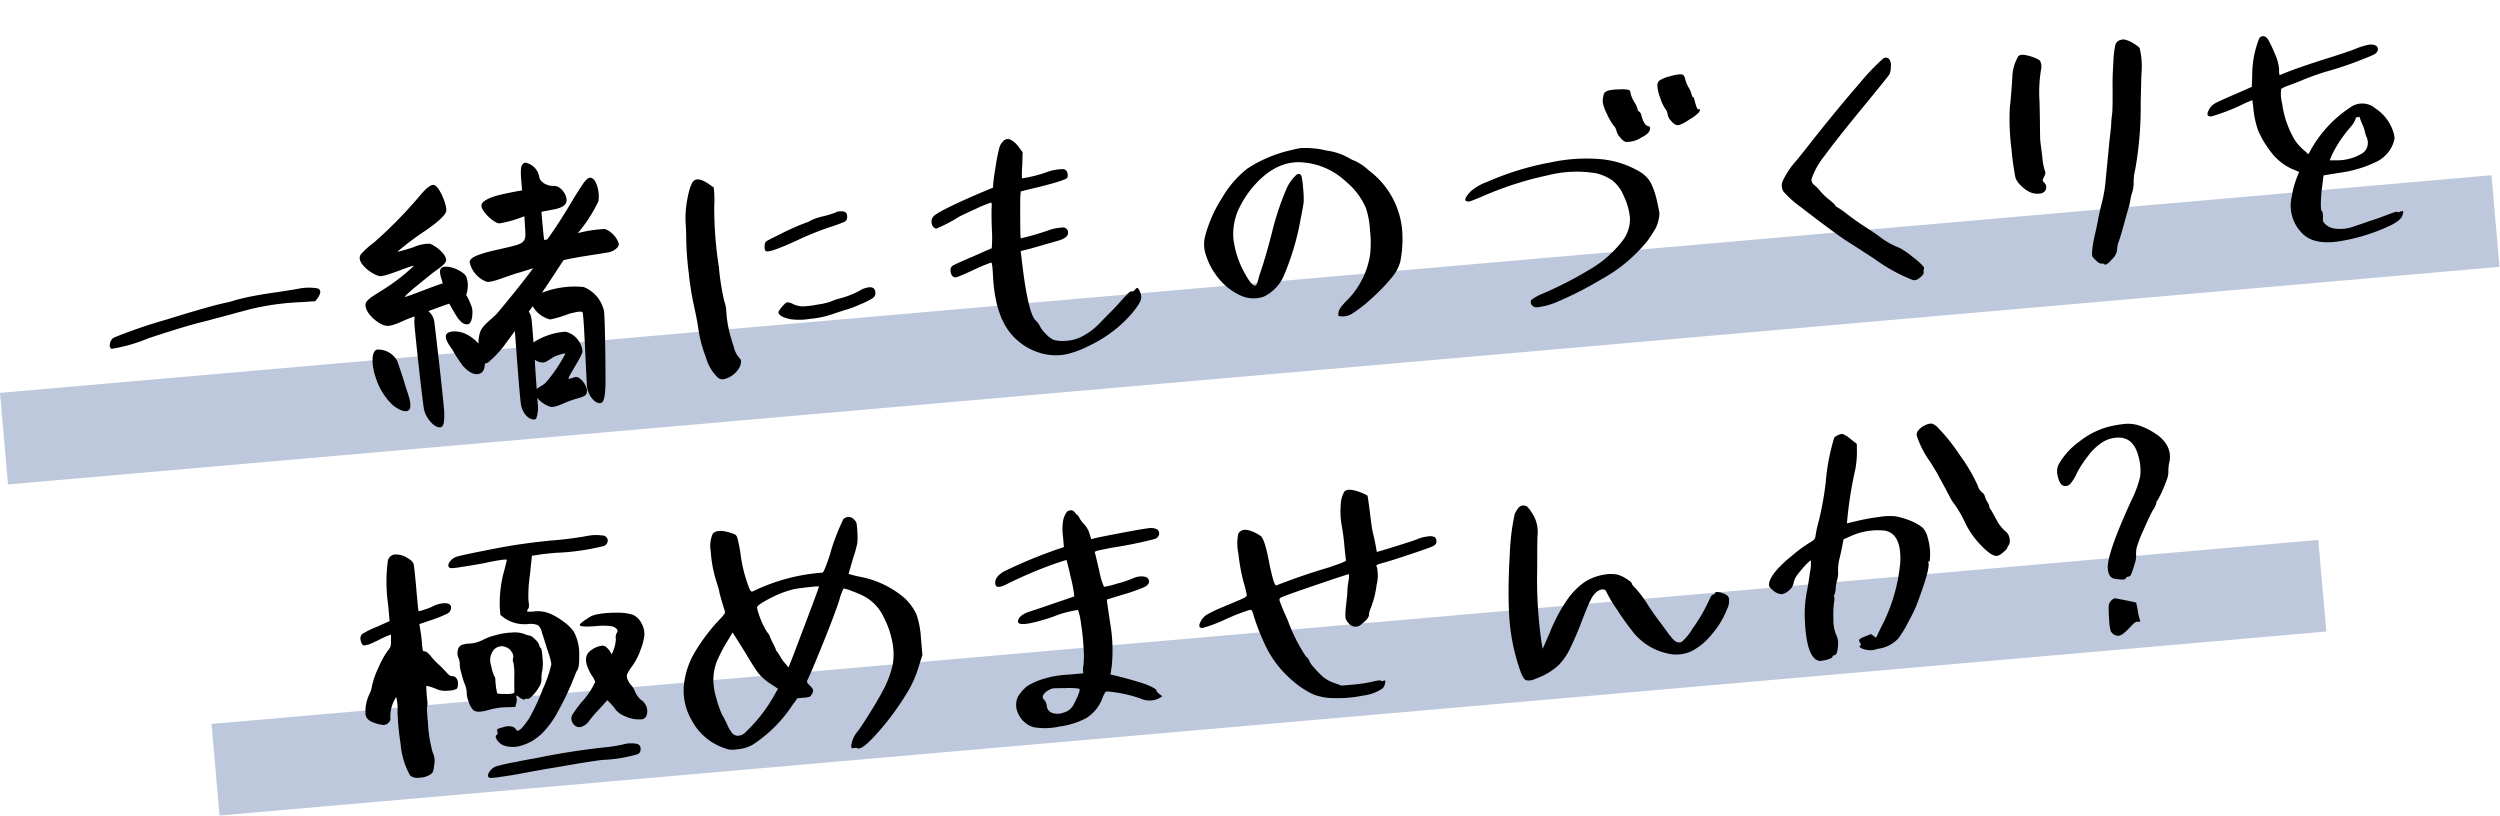
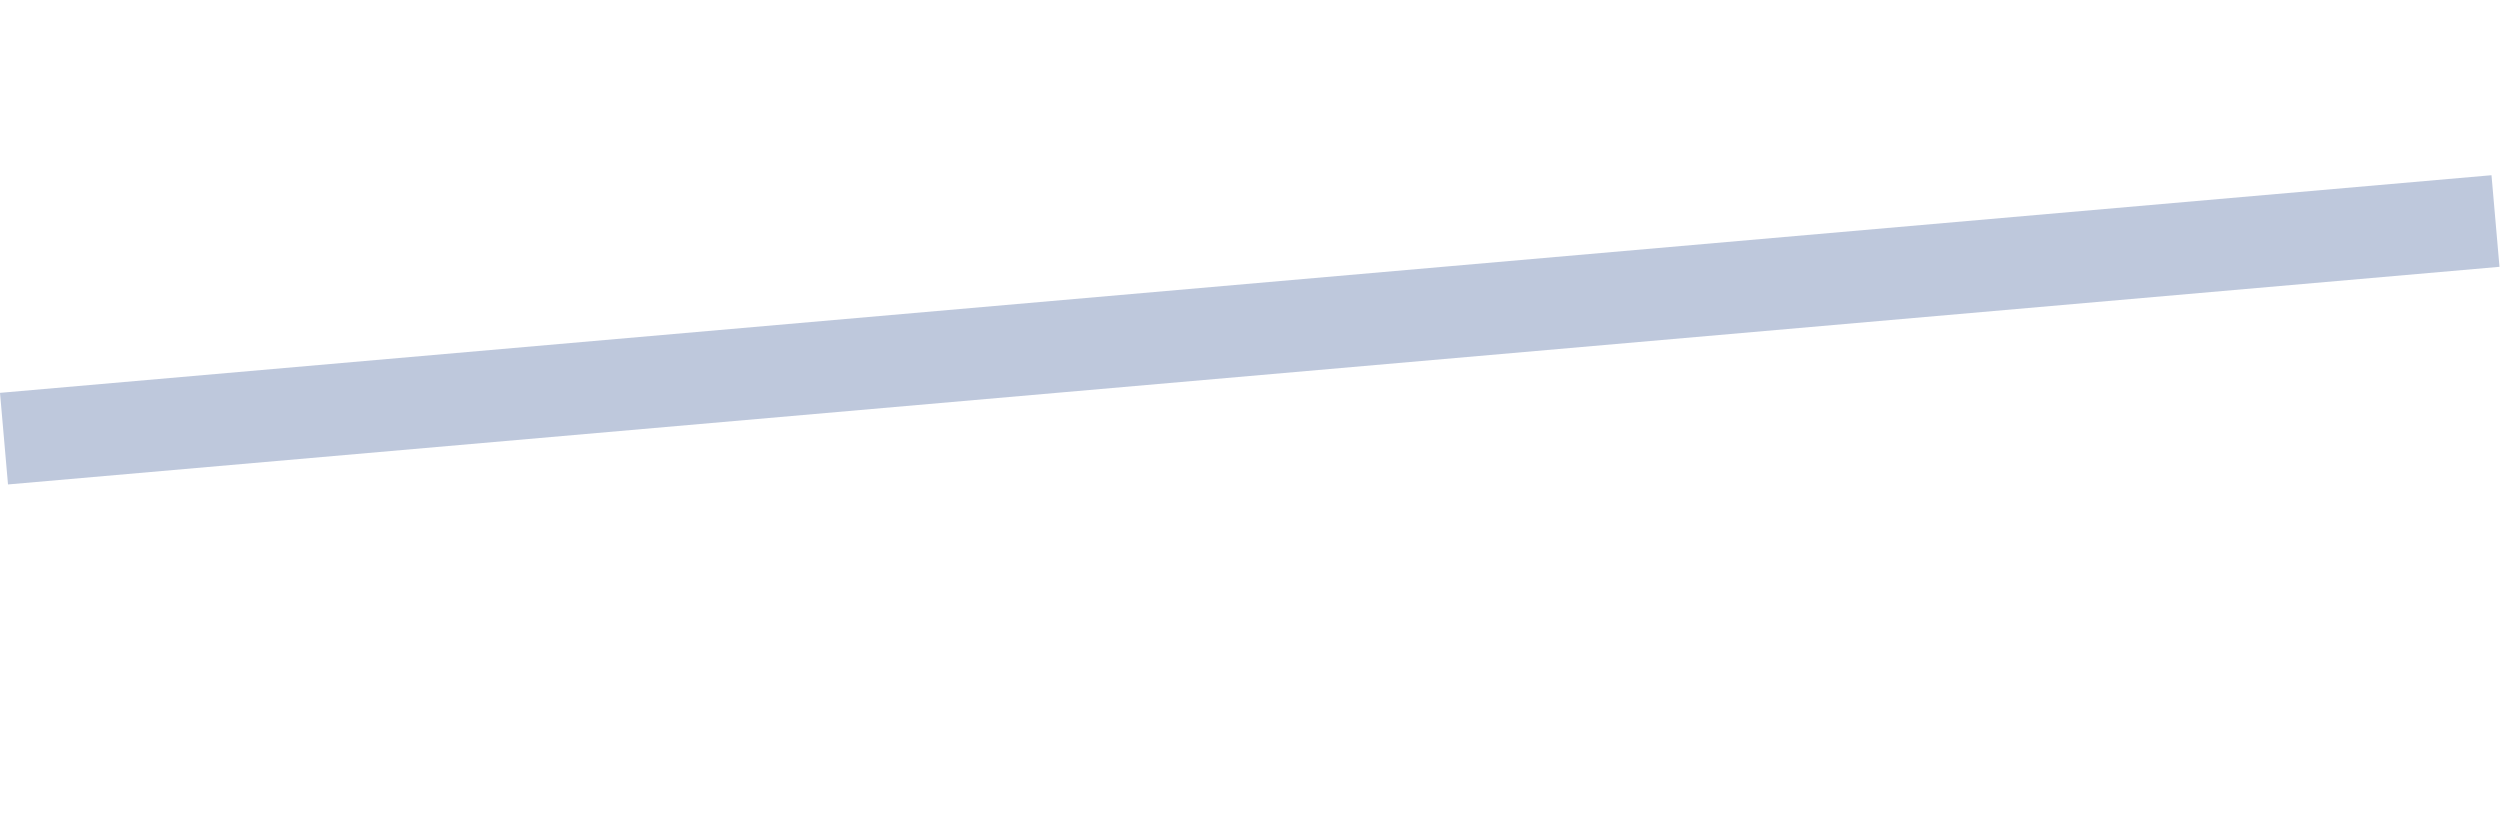
<svg xmlns="http://www.w3.org/2000/svg" width="271.837" height="88.678" viewBox="0 0 271.837 88.678">
  <g id="rec_text" transform="translate(-242.082 -3811.156)">
    <rect id="長方形_54283" data-name="長方形 54283" width="272" height="10" transform="matrix(0.996, -0.087, 0.087, 0.996, 242.082, 3853.872)" fill="#bec8dc" />
-     <rect id="長方形_54284" data-name="長方形 54284" width="230" height="10" transform="matrix(0.996, -0.087, 0.087, 0.996, 265.082, 3889.872)" fill="#bec8dc" />
-     <path id="パス_167906" data-name="パス 167906" d="M-103.248-14.72q-.288.032-1.3.1t-1.824.112q-.816.048-1.072.08a27.363,27.363,0,0,0-2.72.352,7.859,7.859,0,0,1-1.12.192q-1.76.224-6.544,1.264a55.221,55.221,0,0,0-5.744,1.424.875.875,0,0,0-.512.576q-.16.448.1.64a17.74,17.74,0,0,0,4.1-.8q3.68-.864,5.184-1.12.128-.032.576-.1t1.152-.192q.7-.128,1.28-.224,2.3-.416,3.264-.576a29.058,29.058,0,0,1,5.5-.256l1.472.032.32-.352q.608-.768.032-1.024A5.834,5.834,0,0,0-103.248-14.72Zm15.68,6.336c-.288.416.288,1.344.48,1.664A16.127,16.127,0,0,0-86.064-4.8c.32.416,1.024,1.248,1.824.96.352-.128.512-.544.576-1.024a.788.788,0,0,0,.512-.192,11.781,11.781,0,0,0,2.08-1.952c.288-.32.608-.7.96-1.088-.032,2.5-.1,7.3-.032,8.064.1,1.024.768,1.7,1.28,1.7a.235.235,0,0,0,.256-.128A3.556,3.556,0,0,0-78.32,0V-.64A3.083,3.083,0,0,0-76.976.448c.48.16,1.5-.288,2.24-.48,1.024-.256,1.5-.256,1.728-.512.448-.512-.256-1.824-.832-1.984-.224-.064-.8.192-.9.1-.128-.128,1.664-2.272,1.76-2.816a2.411,2.411,0,0,0-1.664-2.3,7.332,7.332,0,0,0-3.456.8l-.1.064c0-1.248.032-2.272,0-2.592a1.769,1.769,0,0,0-.224-.8c.16-.192.32-.352.48-.544a3.026,3.026,0,0,0,1.76,1.6,12.249,12.249,0,0,0,2.144-.448c.864-.128,1.312-.192,1.44,0s-.224,7.04-.224,8.128c0,.768.672,1.952,1.344,1.856.416-.064.576-1.088.672-1.92.128-1.216.576-7.1.544-8a3.651,3.651,0,0,0-1.984-2.816,9.7,9.7,0,0,0-4.192.128c-.128.032-.288.064-.384.1,1.088-1.312,2.048-2.56,2.656-3.328,1.536-.224,3.9-.32,4.864-.416a1.712,1.712,0,0,0,1.088-.448.553.553,0,0,0,.192-.384A2.536,2.536,0,0,0-69.392-18.3a14.151,14.151,0,0,0-2.976.192,15.837,15.837,0,0,0,2.5-3.2c.288-.672.128-2.624-.64-2.688-.384-.032-.864.64-1.216,1.088-.928,1.152-2.048,2.912-4,5.184a1.435,1.435,0,0,1-.352.032c-.032-.352-.032-1.728-.032-3.072.608-.064,1.28-.128,1.536-.16.48-.064,1.152-.224,1.28-.736.16-.576-.416-1.76-1.248-1.792-.7-.032-1.44-.544-1.472-1.088a1.885,1.885,0,0,0-1.376-1.7.432.432,0,0,0-.32.16C-78-25.792-78-24.992-78-23.264c-.928.064-1.888.192-2.56.288-.992.16-1.888.48-1.984.928-.128.576,1.152,2.08,1.792,2.144A12.834,12.834,0,0,0-78-20.448c0,.576-.032,1.088-.032,1.408-.032.96,0,1.44-1.184,1.664-1.408.256-2.688.352-3.648.576-.576.128-1.408.32-1.5.8A2.965,2.965,0,0,0-82.7-13.7c.608.16,2.208-.416,3.52-.672.672-.128,1.152-.256,1.632-.352-1.216,1.408-3.328,3.552-4.288,4.512-.512.512-1.632,1.088-2.016,1.824a3.585,3.585,0,0,0-.32,1.312,4.289,4.289,0,0,0-1.312-1.184C-86.256-8.7-87.28-8.768-87.568-8.384Zm-1.6-15.232a48.341,48.341,0,0,1-5.344,4.576,9.769,9.769,0,0,0-1.472,1.088.709.709,0,0,0-.256.512c0,.832,1.312,1.92,1.984,2.112.576.16,3.264-.8,3.84-.8A21.458,21.458,0,0,1-94-13.824c-.768.416-1.984.9-2.048,1.44-.128.992,1.28,2.336,2.048,2.5.7.16,1.888-.416,2.752-.64.128-.032.256-.064.416-.1a5.078,5.078,0,0,0-.1.928c0,1.824.128,7.648.224,9.152.064.864.864,2.176,1.6,2.176.224,0,.32-.192.416-.416a6.8,6.8,0,0,0,.16-1.76c0-1.92-.16-7.744-.224-9.376a1.835,1.835,0,0,0-.544-1.152c.864-.224,1.728-.48,2.336-.608.192.384.384.864.7,1.472.256.48.64.992,1.152.928.48-.064.64-1.248.576-1.728a7.158,7.158,0,0,0-.512-1.472,2.871,2.871,0,0,0,.192-1.952C-85.1-15.1-86.8-16-87.44-15.648c-.448.256-.1,1.28-.032,1.7-1.28.288-3.584,1.024-4.224,1.12,0-.1.384-.384.9-.768.8-.544,1.856-1.248,2.176-1.472.672-.448,1.664-.9,1.728-1.344.1-.672-1.088-1.76-1.632-1.952a4.16,4.16,0,0,0-1.76.224c-.832.192-1.184.256-1.824.352a30.3,30.3,0,0,1,3.232-2.016c1.184-.672,2.336-1.44,2.464-1.952.16-.576-.544-2.912-1.152-2.944C-87.984-24.736-88.592-24.192-89.168-23.616Zm-6.08,16.224c-.672.192-.7,1.76-.384,3.008a7.048,7.048,0,0,0,1.568,3.136c.48.48,1.344,1.056,1.728.7.48-.416,0-1.888-.16-2.656-.192-.96-.416-1.856-.64-2.752A2.358,2.358,0,0,0-95.248-7.392Zm17.92,2.976c.416,0,.96-.48,1.5-.608.48-.128.9-.224.96-.128a15.471,15.471,0,0,1-2.4,2.944c-.288.256-.768.384-1.024.608,0-.928.032-2.08.064-3.2A1.57,1.57,0,0,0-77.328-4.416Zm18.08-18.3q-.416.224-.864,1.728a11.126,11.126,0,0,0-.48,2.816q0,.64-.1,1.984a34.273,34.273,0,0,0-.032,3.456,31.494,31.494,0,0,0,.224,3.36q.256,1.952.288,2.784a14.2,14.2,0,0,0,.544,3.136,4.742,4.742,0,0,0,1.152,2.368.891.891,0,0,0,.544.192,2.606,2.606,0,0,0,1.632-.864,1.607,1.607,0,0,0,.384-.64q.128-.384,0-.544A2.869,2.869,0,0,1-56.5-4.032a3.45,3.45,0,0,0-.1-.512q-.1-.416-.128-.608a13,13,0,0,1-.288-3.3,3.761,3.761,0,0,0-.128-.9,26.142,26.142,0,0,1-.256-3.712,41.6,41.6,0,0,1,.064-6.624,12.022,12.022,0,0,0,.128-1.472v-.608l-.576-.48Q-58.736-23.008-59.248-22.72ZM-44.3-17.888a11.391,11.391,0,0,1-1.376.288,5.64,5.64,0,0,0-1.472.384.982.982,0,0,1-.384.128,28.617,28.617,0,0,0-3.04,1.056q-1.248.48-1.44.592a.555.555,0,0,0-.224.464q-.1.48.1.608.352.224,3.328-.832A34.115,34.115,0,0,1-45.1-16.352a16.613,16.613,0,0,0,1.7-.448.5.5,0,0,0,.352-.416q.16-.768-.672-.768A1,1,0,0,0-44.3-17.888Zm2.464,8.48a1.534,1.534,0,0,0-.512.192,9.943,9.943,0,0,1-2.3.672,5.851,5.851,0,0,0-.992.256A8.138,8.138,0,0,1-47.04-8.1a11.434,11.434,0,0,1-1.552.064,2.458,2.458,0,0,1-1.12-.352q-.512-.32-.768-.192a3.129,3.129,0,0,0-.576.5q-.32.336-.32.464,0,.448,1.184.832a7.031,7.031,0,0,0,2.176.16,9.955,9.955,0,0,0,2.432-.288q1.184-.288,1.376-.32a11.3,11.3,0,0,0,1.7-.464,8.193,8.193,0,0,0,1.5-.592.629.629,0,0,0,.32-.576Q-40.688-9.7-41.84-9.408Zm16.416-14.624a1.538,1.538,0,0,0-.48.7,17.8,17.8,0,0,0-.528,1.808q-.368,1.424-.464,2l-.064.416-1.7.544q-4.608,1.536-5.056,2.048a.8.8,0,0,0-.224.592.759.759,0,0,0,.192.56.438.438,0,0,0,.256.16,16.3,16.3,0,0,0,2.56-1.056q.416-.192,1.936-.72a13.417,13.417,0,0,1,1.68-.528q.1,0,.032.48-.1.7-.192,2.464a13.954,13.954,0,0,1-.192,2.016q-.032,0-2.08.7-2.048.672-2.32.816a.574.574,0,0,0-.272.56.831.831,0,0,0,.192.608.479.479,0,0,0,.464.1q.3-.064,1.744-.576a19.8,19.8,0,0,1,2.08-.672q.128,0,.064,1.568-.128,4.128,1.376,6.3A6.545,6.545,0,0,0-23.6-.832a5.889,5.889,0,0,0,2.944.48,10.324,10.324,0,0,0,2.432-.64A14.987,14.987,0,0,0-15.6-2.24a13.213,13.213,0,0,0,2.56-1.984q1.12-1.12,1.12-1.664a1.891,1.891,0,0,0-.128-.64q-.128-.352-.224-.352t-.288.192q-.192.192-.352.128-.192-.064-1.024.736-1.024.96-1.5,1.344-.448.384-1.152.992a7.288,7.288,0,0,1-2.368,1.44,4.323,4.323,0,0,1-1.632.224,3.557,3.557,0,0,1-1.248-.224,2.709,2.709,0,0,1-.768-.7,3.368,3.368,0,0,1-.576-.9,2.109,2.109,0,0,0-.384-.64q-.736-.768-.928-5.824l-.064-1.856.992-.16q.32-.064.912-.176t.72-.144q.7-.128,1.5-.288,1.184-.224,1.184-.8a.531.531,0,0,0-.48-.592,5.5,5.5,0,0,0-1.76.208q-1.216.288-1.952.416l-.992.16v-.224q0-.32.16-2.24t.224-2.24l.064-.384.768-.128q4.224-.608,4.416-.928a.849.849,0,0,0,.032-.544.476.476,0,0,0-.416-.416,5.152,5.152,0,0,0-1.76.16,14.088,14.088,0,0,1-2.784.448,11.436,11.436,0,0,1,.16-1.44l.16-1.376-.352-.576a2.627,2.627,0,0,0-.9-.944A.685.685,0,0,0-25.424-24.032ZM5.488-20.32A14.583,14.583,0,0,0,.816-18.784a11.073,11.073,0,0,0-3.04,2.944,14.482,14.482,0,0,0-2.24,4.1,3.455,3.455,0,0,0-.128,1.6,7.461,7.461,0,0,0,.928,2.528A6.713,6.713,0,0,0-1.28-5.152a3.4,3.4,0,0,0,2.64.416,4.532,4.532,0,0,0,2.448-2.24,28.063,28.063,0,0,0,2.256-5.76q.448-1.536.512-1.9a11.167,11.167,0,0,0,.064-1.52,7.306,7.306,0,0,0-.064-1.3.32.32,0,0,0-.352-.24q-.16,0-.608.448a4.429,4.429,0,0,0-.736.96,29.552,29.552,0,0,0-2.016,4.64q-.7,1.984-1.088,2.912-.1.288-.416,1.008t-.384.912a2.872,2.872,0,0,1-.32.736.375.375,0,0,1-.1.064q-.352.064-.9-1.12A10.33,10.33,0,0,1-1.392-11.3,6.532,6.532,0,0,1-.656-14.24,10.969,10.969,0,0,1,.976-16.48q2.592-2.688,5.344-2.5a7.7,7.7,0,0,1,5.024,2.56,7.6,7.6,0,0,1,1.92,3.072,9.23,9.23,0,0,1,.224,2.464,11.3,11.3,0,0,1-.224,2.624,8.955,8.955,0,0,1-2.88,4.672Q9.392-2.752,9.328-2.4a1.1,1.1,0,0,0-.064.448q.032.064.416.1a1.84,1.84,0,0,0,.992-.16A13.955,13.955,0,0,0,12.992-3.5a20.688,20.688,0,0,0,2.416-2.1,4.616,4.616,0,0,0,1.056-1.6,12.6,12.6,0,0,0,.48-2.688,9.087,9.087,0,0,0-3.008-7.52,6.022,6.022,0,0,0-1.44-1.184,2.971,2.971,0,0,1-.64-.384,6.73,6.73,0,0,0-2.32-.992,9.655,9.655,0,0,0-2.768-.512Q6.544-20.48,5.488-20.32ZM47.28-24.736a3.53,3.53,0,0,0-.992.32A.631.631,0,0,0,46-23.9a3.874,3.874,0,0,0,.176,1.328,4.391,4.391,0,0,0,.464,1.3,1.148,1.148,0,0,1,.192.576,1.241,1.241,0,0,0,.288.736q.384.576.8.576a4.443,4.443,0,0,0,1.216-.512,4.124,4.124,0,0,0,1.12-.7.379.379,0,0,0,.112-.272q-.016-.112-.144-.048-.16.064-.32-.9-.064-.48-.16-.48-.064,0-.128-.32a2.98,2.98,0,0,0-.288-.832,3.833,3.833,0,0,1-.256-.832,1,1,0,0,0-.16-.48Q48.72-25.024,47.28-24.736Zm-6.624.928a1.711,1.711,0,0,0-.416.16.912.912,0,0,0-.208.432,2.284,2.284,0,0,0-.112.656,4.615,4.615,0,0,0,.352,1.3A6.466,6.466,0,0,0,40.848-20a1.305,1.305,0,0,1,.288.64,1.459,1.459,0,0,0,.32.72,1.578,1.578,0,0,0,.544.56,2.86,2.86,0,0,0,1.76-.32q.928-.352,1.024-.832.064-.288-.128-.32-.48-.128-.672-1.216a.671.671,0,0,0-.224-.48.258.258,0,0,1-.128-.256,3.008,3.008,0,0,0-.288-.8,2.972,2.972,0,0,1-.32-.96q0-.32-.16-.416a3.733,3.733,0,0,0-1.056-.144A5.2,5.2,0,0,0,40.656-23.808Zm-6.848,7.232a30.919,30.919,0,0,0-7.1,1.5,5.767,5.767,0,0,0-1.952.9q-.864.768-.576.992a.6.6,0,0,0,.512.048q.352-.08,1.7-.528A36.636,36.636,0,0,1,33.328-15.2a12.775,12.775,0,0,1,5.248.256,5.672,5.672,0,0,1,1.632.9,4.273,4.273,0,0,1,1.1,1.808,7.007,7.007,0,0,1,.464,2.416,3.838,3.838,0,0,1-1.184,2.592A11.9,11.9,0,0,1,37.344-4.8a41.488,41.488,0,0,1-5.712,2.368,5.494,5.494,0,0,0-1.312.576.48.48,0,0,0,0,.576.616.616,0,0,0,.544.288,8.016,8.016,0,0,0,2.464-.48A38.562,38.562,0,0,0,38.1-3.424,16.845,16.845,0,0,0,43.44-7.136a16.24,16.24,0,0,0,1.024-1.312,3.621,3.621,0,0,0,.384-.864,2.862,2.862,0,0,0,.16-.736q0-.224-.128-1.184a9.141,9.141,0,0,0-.48-2.08,3.245,3.245,0,0,0-.928-1.248,10.038,10.038,0,0,0-4.544-1.92A18.257,18.257,0,0,0,33.808-16.576ZM70.672-24.64a24.35,24.35,0,0,0-2.816,2.5q-2.464,2.368-5.664,5.76-1.344,1.44-1.824,1.92a9.13,9.13,0,0,0-1.7,2.112,1.25,1.25,0,0,0,0,1.168,11.026,11.026,0,0,0,1.7,1.808q3.584,3.3,4.8,4.224.512.384,2.72,2.112a18.543,18.543,0,0,0,3.9,2.624A.677.677,0,0,0,72.4-.448q.736-.416.672-.7a.712.712,0,0,1,.064-.32A.288.288,0,0,0,73.1-1.76,6.976,6.976,0,0,0,72-2.928,8.039,8.039,0,0,0,70.7-4,8.656,8.656,0,0,1,68.5-5.536q-.288-.256-1.312-1.056-.8-.608-1.856-1.568a10.154,10.154,0,0,0-1.12-.928.092.092,0,0,1-.064-.032.04.04,0,0,1,0-.064q.032-.064-.608-.7a6.246,6.246,0,0,1-.9-1.024,4.6,4.6,0,0,0-.576-.7.741.741,0,0,1-.256-.672,8.046,8.046,0,0,1,1.616-2.384q1.392-1.616,5.008-5.3,2.752-2.816,2.816-2.944a2.059,2.059,0,0,0,.224-.864,1.021,1.021,0,0,0-.128-.8A.5.5,0,0,0,70.672-24.64Zm25.824.224a.767.767,0,0,0-.512.512,9.9,9.9,0,0,0-.352,1.728q-.224,1.5-.288,2.24-.224,2.88-.352,3.456a8.248,8.248,0,0,0-.16.832q-.1.7-.128.8-.032.128-.1.5a4.336,4.336,0,0,1-.1.464q-.608,3.264-.832,4.48a14.544,14.544,0,0,1-.608,2.368q-.384,1.088-.576,1.792-.16.64-.544,1.792a11.416,11.416,0,0,0-.416,1.664,1.344,1.344,0,0,0-.016.544,1.909,1.909,0,0,0,.336.448q.352.416.608.416t.288.1q.16.192.864-.48a1.658,1.658,0,0,0,.672-1.152,2.512,2.512,0,0,1,.256-.768Q94.8-3.232,95.7-5.7l.256-.64a5.231,5.231,0,0,0,.224-.768,5.769,5.769,0,0,1,.288-.8,3.956,3.956,0,0,0,.224-1.088,5.061,5.061,0,0,1,.256-1.184,38.4,38.4,0,0,0,1.248-7.264q.064-.576.192-1.712t.16-1.392a8.58,8.58,0,0,0,.064-2.752q-.032-.224-.656-.656a2.978,2.978,0,0,0-.944-.5A1.438,1.438,0,0,0,96.5-24.416Zm-11.136.8a4.707,4.707,0,0,0-.832,2.24q-.416,2.656-.544,3.136a25.366,25.366,0,0,0-.224,4.608,29.492,29.492,0,0,0,.16,3.136,2.368,2.368,0,0,0,.576.96,3.208,3.208,0,0,0,.928.768,2.059,2.059,0,0,0,1.04.208.752.752,0,0,0,.64-.384.7.7,0,0,0-.112-.752q-.16-.192-.144-.288a1.39,1.39,0,0,1,.208-.384q.224-.384.128-.544a6.88,6.88,0,0,1-.16-1.6q-.064-1.6-.064-1.824,0-.256.128-1.856.031-.32.16-2.336A15.042,15.042,0,0,1,87.7-21.92a1.471,1.471,0,0,0,.064-.736.608.608,0,0,0-.128-.352,3.254,3.254,0,0,0-.576-.352Q85.68-24,85.36-23.616Zm26.272.352a10.8,10.8,0,0,0-1.088,3.872l-.16,1.28-1.792.608q-1.952.64-2.384.848a1.618,1.618,0,0,0-.688.624q-.48.736.224.736a21.733,21.733,0,0,0,3.776-1.12l.8-.256.032.864a9.747,9.747,0,0,0,.32,2.528,10.644,10.644,0,0,0,1.152,2.368,5.9,5.9,0,0,0,2.4,2.208l.48.256L114.48-8a10.153,10.153,0,0,0-.8,2.144,4.239,4.239,0,0,0,.736,4.032Q115.6-.288,118.7-.576a20.418,20.418,0,0,0,5.5-1.248q1.088-.448,1.28-.928.16-.352.128-.432t-.288-.016q-.288.128-.352,0-.032-.064-.736.128-.128.032-.864.24t-1.184.3q-1.664.416-1.952.48a4.257,4.257,0,0,1-2.368.032,1.763,1.763,0,0,1-.736-.448,1.187,1.187,0,0,1-.272-.352,1.2,1.2,0,0,1,.016-.512q.032-.544-.064-.64-.128-.1-.032-.976a15.52,15.52,0,0,1,.32-1.84l.224-1.056,1.728-.128a12.968,12.968,0,0,0,4-.8A3.661,3.661,0,0,0,125.1-10.5a3.721,3.721,0,0,0,.256-.64,1.945,1.945,0,0,0-.032-.576,4.791,4.791,0,0,0-1.76-2.9,2.184,2.184,0,0,0-2.528-.432,13.311,13.311,0,0,0-4.768,4.192l-.384.576-.608-.64a5.49,5.49,0,0,1-.736-1.024,10.321,10.321,0,0,1-.608-1.6,9.849,9.849,0,0,1-.416-2.5,4.1,4.1,0,0,1,.032-1.568,3.011,3.011,0,0,1,.672-.256q.128-.032.8-.224t1.056-.32q.8-.256,2.3-.608a39.484,39.484,0,0,0,5.472-1.408q.48-.192.544-.512a.443.443,0,0,0-.192-.48,1.324,1.324,0,0,0-.9-.128,6.211,6.211,0,0,0-1.184.256q-.9.288-3.712.9-3.264.736-4.8,1.248h-.064q-.1,0-.032-.608a4.856,4.856,0,0,0-.288-1.664,15.073,15.073,0,0,0-.576-1.568q-.224-.512-.576-.512A.472.472,0,0,0,111.632-23.264ZM122-13.024a3.848,3.848,0,0,1,.192.7,5.06,5.06,0,0,0,.128.672,1.467,1.467,0,0,1,.016,1.1,1.306,1.306,0,0,1-.752.752,5.287,5.287,0,0,1-2.72.448l-.736-.064.32-.608a13.725,13.725,0,0,1,2.24-2.784,2.7,2.7,0,0,0,.608-.8q.1-.288.288-.224.16.064.16-.064v-.032l.064.224A5.285,5.285,0,0,0,122-13.024ZM-74.16,14.784a37.385,37.385,0,0,1-3.968.16q-3.232.032-5.984.32-3.648.384-4.3.512a1.478,1.478,0,0,0-.944.512q-.256.32-.16.544a.339.339,0,0,0,.272.16,6.831,6.831,0,0,0,1.072-.032q.736-.032,2.464-.192,1.312-.16,1.92-.192.7-.032.64.064a.891.891,0,0,1-.064.192q-.064.16-.176.512t-.208.576a13.55,13.55,0,0,0-.768,3.744v.864l.448.416a3.891,3.891,0,0,0,2.464.832,2.141,2.141,0,0,1,1.04.208,1.3,1.3,0,0,1,.368.784q.128.544.416,1.888a9.158,9.158,0,0,1,.32,1.664,13.037,13.037,0,0,1-1.168,2.64,22.9,22.9,0,0,1-1.744,3.024q-1.344,1.7-1.536,1.088a.749.749,0,0,0-.352-.32,1.7,1.7,0,0,0-1.024-.032,3.106,3.106,0,0,0-.624.144q-.08.048-.048.272.064.288-.1.352a.253.253,0,0,0-.112.3,1.37,1.37,0,0,0,.272.5,1.341,1.341,0,0,0,.512.416,3.1,3.1,0,0,0,1.984.16,5.382,5.382,0,0,0,2.464-1.28,9.794,9.794,0,0,0,1.776-2.112,28.627,28.627,0,0,0,1.968-3.36,3.871,3.871,0,0,0,.192-.368,2.41,2.41,0,0,1,.16-.3l.064-.128q.32-.256.416-1.7a5.084,5.084,0,0,0-.384-2.624A4.821,4.821,0,0,0-77.6,23.84a7.079,7.079,0,0,0-1.392-.992,3.5,3.5,0,0,0-1.664-.384,4.279,4.279,0,0,1-.7-.032q-.192-.032.064-.32.16-.16.1-.8a14.061,14.061,0,0,1,.384-2.752l.416-2.144.512-.032q.576-.064,2.112-.064a25.3,25.3,0,0,0,5.28-.288.679.679,0,0,0,.416-.384.546.546,0,0,0-.048-.5.6.6,0,0,0-.5-.272A4.657,4.657,0,0,0-74.16,14.784Zm-21.152.192a.9.9,0,0,0-.736.608,17.559,17.559,0,0,0-.384,4.832v1.728l-1.472.512a8.9,8.9,0,0,0-1.632.64.7.7,0,0,0-.208.672q.048.48.3.576a3.04,3.04,0,0,0,1.184-.288,4.78,4.78,0,0,0,.528-.192q.3-.128.544-.208l.336-.112.448-.128-.064.672a2.36,2.36,0,0,1-.1.608,1.612,1.612,0,0,1-.352.448,9.8,9.8,0,0,0-1.152,1.728,8.638,8.638,0,0,0-.864,1.888,3.272,3.272,0,0,1-.384.928A4.322,4.322,0,0,0-99.92,32q0,.64.864,1.024a4.593,4.593,0,0,0,.976.32.764.764,0,0,0,.56-.192.557.557,0,0,0,.256-.512,3.845,3.845,0,0,1,.832-2.208,5.242,5.242,0,0,1,0,1.632,27.736,27.736,0,0,0,.032,3.488,8.261,8.261,0,0,0,.736,3.52,1.219,1.219,0,0,0,.928.32,2.442,2.442,0,0,0,1.088-.16,1.226,1.226,0,0,0,.448-.288,2.476,2.476,0,0,0,.224-.736,2.16,2.16,0,0,0-.032-1.44,14.4,14.4,0,0,1-.224-3.328A15.223,15.223,0,0,1-93.2,31.9a2.122,2.122,0,0,0,.1-.8,15.031,15.031,0,0,1,.032-1.6,5.6,5.6,0,0,1,1.184.512,2.539,2.539,0,0,0,1.184.224,2.057,2.057,0,0,0,.88-.112q.176-.112.208-.592a.839.839,0,0,0-.144-.592.521.521,0,0,0-.432-.24q-.224,0-.512-.384a11.558,11.558,0,0,0-.9-1.088,6.369,6.369,0,0,1-.736-.96q-.384-.512-.576-.512a.172.172,0,0,1-.192-.128,6.026,6.026,0,0,1-.032-.864,13.106,13.106,0,0,0-.064-1.5l-.032-.512,1.312-.32a13.182,13.182,0,0,0,1.792-.544.743.743,0,0,0,.48-.576.437.437,0,0,0-.224-.48,1.433,1.433,0,0,0-.752-.1,2.812,2.812,0,0,0-.912.192,4.88,4.88,0,0,1-.944.288,2.84,2.84,0,0,1-.72.128q-.032,0-.032-2.464,0-2.4-.064-2.72a1.137,1.137,0,0,0-.48-.576A2.327,2.327,0,0,0-95.312,14.976Zm21.28,8.416a2.537,2.537,0,0,0-.9.32.808.808,0,0,1-.192.1q-.768.416-.736.576.032.224,1.664.256a6.637,6.637,0,0,1,1.888.192q.7.384.384.736a.927.927,0,0,0-.16.64A3.513,3.513,0,0,1-72.4,27.3a3.049,3.049,0,0,1-.192.384q-.1.224-.16.032a1.8,1.8,0,0,0-.384-.624.692.692,0,0,0-.448-.272,2.467,2.467,0,0,0-1.472.512q-.928.672,0,2.592a2.172,2.172,0,0,1,.32.768,8.239,8.239,0,0,1-1.7,2.08q-.8.864-1.056,1.216a.846.846,0,0,0-.128.768.972.972,0,0,0,.384.544.734.734,0,0,0,.736.064,1.544,1.544,0,0,0,.768-.544,13.258,13.258,0,0,1,1.216-1.184l.928-.864.288.352a6.485,6.485,0,0,1,.576.832,2.469,2.469,0,0,0,.928.736,3.514,3.514,0,0,0,1.824.48.675.675,0,0,0,.512-.416,1.48,1.48,0,0,0-.512-1.728,2.529,2.529,0,0,1-.544-.96,2.073,2.073,0,0,0-.352-.7,1.708,1.708,0,0,1-.288-.544.894.894,0,0,1-.048-.672,5.865,5.865,0,0,1,.656-.864,6.9,6.9,0,0,0,1.04-1.664,5.777,5.777,0,0,0,.56-1.632,2.444,2.444,0,0,0-.256-1.328,1.893,1.893,0,0,0-.832-.912,5.493,5.493,0,0,0-1.792-.368A10.018,10.018,0,0,0-74.032,23.392Zm-11.04,1.28a6.125,6.125,0,0,0-1.408.384,3.861,3.861,0,0,1-1.408.288,2.688,2.688,0,0,0-.992.08.727.727,0,0,0-.416.464,1.3,1.3,0,0,0-.032.864,1.918,1.918,0,0,1,.1.608,3.036,3.036,0,0,0,.064,1.008,9.475,9.475,0,0,0,.256,1.232,2.969,2.969,0,0,1,.16.992,2.614,2.614,0,0,0,.128,1.056,2.224,2.224,0,0,0,.416.928q.384.416,1.824.1a8.164,8.164,0,0,1,1.7-.1l1.056.064.1-.288a1.345,1.345,0,0,0,.128-.608v-.352l.352.288q.416.32.512.224t.32-.032q.16.064.624-.352a4.726,4.726,0,0,0,.784-.9,1.5,1.5,0,0,0,.288-.864,3.6,3.6,0,0,1,.16-.8,5.089,5.089,0,0,0,.144-1.392q.017-1.04-.112-1.1-.1-.032-.1-.224a1.383,1.383,0,0,0-.368-.688q-.368-.464-.592-.5a3.126,3.126,0,0,1-.672-.288,3.4,3.4,0,0,0-1.3-.224A7.368,7.368,0,0,0-85.072,24.672Zm1.024,1.408a1.179,1.179,0,0,1,.56.576.816.816,0,0,1,.08.7.544.544,0,0,0,0,.448,6.75,6.75,0,0,1-.032,1.472q-.128,1.408-.128,1.536,0,.288-.1.32a2.857,2.857,0,0,1-.928,0q-.832-.064-.864-.16a7.7,7.7,0,0,1-.064-1.5.7.7,0,0,0-.1-.416,4.594,4.594,0,0,1-.224-1.12,1.748,1.748,0,0,1,.384-1.632A1.141,1.141,0,0,1-84.048,26.08ZM-72.176,37.7a14.9,14.9,0,0,1-2.336.16q-3.808.1-7.3.512-1.536.128-2.208.224a19.537,19.537,0,0,0-2.272.3,1.434,1.434,0,0,0-.672.432q-.352.416-.256.608a.335.335,0,0,0,.272.16,8.125,8.125,0,0,0,1.168-.032q.928-.032,2.5-.192,2.3-.224,2.816-.256.48-.032,1.6-.128t1.536-.128q2.176-.16,2.688-.16a15.5,15.5,0,0,0,3.84-.288.563.563,0,0,0,.352-.528.532.532,0,0,0-.256-.56,2.234,2.234,0,0,0-.7-.144A2.462,2.462,0,0,0-72.176,37.7ZM-46.32,15.424a23.1,23.1,0,0,0-1.824,3.808q-.768,1.76-.928,1.76a20.671,20.671,0,0,0-7.744,1.376q-.16.064-.288-.224a15.322,15.322,0,0,1-.672-4.064,16.082,16.082,0,0,0-.192-1.664.673.673,0,0,0-.176-.352,2.681,2.681,0,0,0-.592-.288q-1.344-.544-1.856-.032a3.286,3.286,0,0,0-.384,1.888,13.913,13.913,0,0,0,.256,2.976q.032.192.112.528t.128.592a2.293,2.293,0,0,1,.048.384q.1.7.416,2.112a.391.391,0,0,1-.064.3,4.08,4.08,0,0,1-.576.56,20.427,20.427,0,0,0-2.912,3.2,8.6,8.6,0,0,0-1.44,2.976,6.355,6.355,0,0,0,.368,4.48,6.331,6.331,0,0,0,3.056,3.232,5.461,5.461,0,0,0,.784.32,3.347,3.347,0,0,0,.88.032,4.015,4.015,0,0,0,1.664-.352,14.856,14.856,0,0,0,4.64-3.872l.64-.736h.7a2.466,2.466,0,0,0,.64-.048.717.717,0,0,0,.288-.3.585.585,0,0,0,.144-.448,2.209,2.209,0,0,0-.4-.576q-.256-.288-.128-.48.544-.9,2.064-3.888t2.16-4.5a6.048,6.048,0,0,1,.576-1.216,4.151,4.151,0,0,1,.9.368,11.617,11.617,0,0,1,1.12.592A4.852,4.852,0,0,1-42.9,26.3a9.734,9.734,0,0,1,.768,3.2,6.507,6.507,0,0,1-.208,2.144,10.657,10.657,0,0,1-1.072,2.336q-.48.8-1.552,2.256T-46.736,38.5a2.822,2.822,0,0,0-.864,1.568.31.31,0,0,0,.048.208q.048.048.24.016a.616.616,0,0,1,.384.064q.48.288,2.544-1.712a29.311,29.311,0,0,0,3.632-4.24,12.137,12.137,0,0,0,1.184-2.24l.544-1.312V29.056a9.7,9.7,0,0,0-.256-2.64,5.937,5.937,0,0,0-1.12-1.872,10.4,10.4,0,0,0-4.768-2.784q-.608-.192-1.088-.384l.64-1.664a13.028,13.028,0,0,0,.592-1.568,7.1,7.1,0,0,0,.112-1.152,7.262,7.262,0,0,0,0-1.008.889.889,0,0,0-.224-.432.824.824,0,0,0-.64-.352A.741.741,0,0,0-46.32,15.424Zm-3.264,7.04q0,.128-3.52,7.392l-.544,1.088-.256-.384a3.531,3.531,0,0,1-.512-.832q-.288-.576-.32-.608a.4.4,0,0,1-.128-.288q0-.032-.192-.544a5.831,5.831,0,0,1-.288-.768,1.448,1.448,0,0,0-.288-.608,8.912,8.912,0,0,1-.864-2.72q-.064-.256,1.344-.848a11.776,11.776,0,0,1,2.528-.784,7.91,7.91,0,0,1,1.072-.1q.752-.032,1.36-.032A2.2,2.2,0,0,1-49.584,22.464Zm-7.456,8.7a5.661,5.661,0,0,0,1.408,1.472l.64.512-.352.512a16.908,16.908,0,0,1-3.712,4,1.148,1.148,0,0,1-.8.192.819.819,0,0,1-.512-.32,4.161,4.161,0,0,1-.448-.928,10.61,10.61,0,0,0-.48-1.184,10.332,10.332,0,0,1-.448-1.76,7.186,7.186,0,0,1-.16-2.144,5.817,5.817,0,0,1,.528-1.872,17.779,17.779,0,0,1,1.52-2.352l.48-.672,1.088,2.112Q-57.392,30.592-57.04,31.168ZM-22,16.7a2.358,2.358,0,0,0-.544,1.088,5.863,5.863,0,0,0-.128,1.536v1.184l-.416.1a51,51,0,0,0-6.336,1.984q-1.12.544-1.024,1.312.064.544,1.184.1a46.454,46.454,0,0,1,5.248-1.728q1.184-.288,1.344-.32t.192.064q0,.032.032.256t.1.624q.064.4.1.752a15.732,15.732,0,0,1,.224,1.92v.384l-2.08.512q-2.432.608-2.88.7-1.184.288-1.344.864a.284.284,0,0,0-.032.128q.032.7,3.808-.192a11.139,11.139,0,0,1,2.816-.512,6.762,6.762,0,0,1,.192,1.536,22.457,22.457,0,0,1,.048,2.592,10.461,10.461,0,0,1-.176,1.92,1.91,1.91,0,0,0-.1.608v.256h-1.7a10.763,10.763,0,0,0-2.656.224,7.356,7.356,0,0,0-1.824.624,4.435,4.435,0,0,0-1.12,1.072,2.153,2.153,0,0,0-.032,2.048,2.133,2.133,0,0,0,.544.8,2.446,2.446,0,0,0,.832.576,7.125,7.125,0,0,0,2.9.192,8.454,8.454,0,0,0,2.992-.672,4.31,4.31,0,0,0,1.92-2.016,3.113,3.113,0,0,1,.368-.608.418.418,0,0,1,.3-.032,14.626,14.626,0,0,1,3.424,1.056,2.35,2.35,0,0,0,1.952.192l.448-.224-.32-.288q-.288-.288-.256-.384.032-.064-.144-.208a3.874,3.874,0,0,0-.512-.336A7.716,7.716,0,0,0-15.44,36q-.448-.192-.992-.4t-1.088-.4q-.7-.256-1.312-.448l.224-.928a17.42,17.42,0,0,0,.224-4.7q-.128-2.176-.128-2.24v-.288l1.632-.352a19.748,19.748,0,0,0,2.544-.64q.56-.224.56-.608,0-.416-.528-.544a2.167,2.167,0,0,0-1.2.1,12.768,12.768,0,0,1-1.744.416,8.842,8.842,0,0,1-1.456.224,7.4,7.4,0,0,1-.352-1.7q-.256-1.792-.288-1.952a1.6,1.6,0,0,1-.032-.192q.032-.1.48-.16,1.12-.128,1.44-.16a47.028,47.028,0,0,0,4.736-.544.68.68,0,0,0,.48-.448.584.584,0,0,0-.1-.512,1.422,1.422,0,0,0-.992-.256q-.48,0-2.752.224t-3.2.352l-.352.064-.128-.576a2.525,2.525,0,0,0-.512-1.12,2.849,2.849,0,0,1-.448-.736.8.8,0,0,0-.192-.32,1.373,1.373,0,0,1-.256-.32Q-21.456,16.416-22,16.7Zm-1.76,19.1A7.375,7.375,0,0,1-22.352,36q.192.192-.8,1.728a1.752,1.752,0,0,1-1.168.72,1.745,1.745,0,0,1-1.36-.176.909.909,0,0,1-.352-.736,1.236,1.236,0,0,0-.192-.64.39.39,0,0,1-.112-.512,1.258,1.258,0,0,1,.656-.512,1.24,1.24,0,0,1,.512-.16Q-24.976,35.712-23.76,35.808ZM8.208,17.184a3.23,3.23,0,0,0-.5,1.456,8.394,8.394,0,0,0-.08,2.128,22.768,22.768,0,0,1,.1,2.464l.032,1.44-.448.16q-.1.032-.352.1t-.56.144q-.3.08-.56.144-2.752.544-5.824,1.44-.1.032-.16-.1a2.971,2.971,0,0,1-.16-.512Q-.5,24.9-.56,24.32q-.256-2.72-.672-3.136a4.181,4.181,0,0,0-.864-.576q-1.12-.576-1.568.128a5.426,5.426,0,0,0-.16,2.176,19.945,19.945,0,0,0,.288,3.1,12.068,12.068,0,0,1,.224,1.44q0,.192-.832.448-.768.256-1.984.64a15.3,15.3,0,0,0-1.664.624,1.821,1.821,0,0,0-.672.56q-.576.8.032.864a16.712,16.712,0,0,0,2.624-.736,21.642,21.642,0,0,1,2.624-.768q.192-.032.256.048a1.912,1.912,0,0,1,.16.56,24,24,0,0,0,1.12,3.712A11.391,11.391,0,0,0,.688,36.992a10.094,10.094,0,0,0,2.128,1.76,6.149,6.149,0,0,0,2.32.672,13.783,13.783,0,0,0,3.248,0,4.628,4.628,0,0,0,2.16-.608,1.11,1.11,0,0,0,.288-.512.857.857,0,0,0,.048-.288q-.016-.032-.176,0-.288.064-.288-.032-.032-.1-.768,0a14.292,14.292,0,0,1-2.144.16H6.1l-.768-.352a3.985,3.985,0,0,1-1.184-.8,8.377,8.377,0,0,1-.832-1.024,2.843,2.843,0,0,1-.48-.8.876.876,0,0,0-.32-.512,18.562,18.562,0,0,1-1.6-4Q.848,30.432.72,30.08.24,28.64.192,28.368t.176-.336q.352-.16,3.936-1.04t3.616-.848q.1.1-.1.8A9.837,9.837,0,0,0,7.6,28.1a1.792,1.792,0,0,1-.048.352q-.048.224-.112.56t-.1.528A6.566,6.566,0,0,0,7.168,30.8a1.1,1.1,0,0,0,.272.624.932.932,0,0,0,1.44.224q.864-.544.864-.96A2.093,2.093,0,0,1,10,30.016a10.378,10.378,0,0,0,.848-2.448,4.215,4.215,0,0,0,.208-1.9q-.1-.192,0-.256a2.5,2.5,0,0,1,.64-.16q.9-.16,3.1-.688t2.5-.656q.448-.16.448-.48a.681.681,0,0,0-.128-.48,1.222,1.222,0,0,0-.8-.144,3.825,3.825,0,0,0-1.184.208q-.7.192-1.184.288-.128.032-.432.1t-.736.16l-.72.16L11.184,24l-.064-.736q-.032-.384-.192-1.5-.064-.352-.128-2.336-.064-1.568-.1-1.632a4.251,4.251,0,0,0-.8-.448Q8.592,16.736,8.208,17.184ZM26.9,20.608a3.509,3.509,0,0,0-.416.576,24.872,24.872,0,0,0-.928,4.416q-.48,3.232-.608,5.92a21.823,21.823,0,0,0,.7,6.88q.224.768.48.9a1.54,1.54,0,0,0,1.056-.064,7.172,7.172,0,0,0,2.656-1.28A6.86,6.86,0,0,0,31.1,36.464a34.018,34.018,0,0,0,1.68-3.12q.8-1.632,1.152-2.176a2.505,2.505,0,0,1,.7-.768,1.126,1.126,0,0,1,.656-.208q.3.016.368.24a13.772,13.772,0,0,0,.992,2.048,27.819,27.819,0,0,0,1.44,2.464,6.546,6.546,0,0,0,3.68,2.816,3.9,3.9,0,0,0,2.56-.032A6.718,6.718,0,0,0,46.688,36.1a9.3,9.3,0,0,0,1.9-2.592,1.9,1.9,0,0,0,.3-1.216q-.112-.384-.816-.64-.544-.192-.64,0a.289.289,0,0,1-.256.16q-.16,0-.512.672A18.041,18.041,0,0,1,44.656,35.3a5.41,5.41,0,0,1-1.28,1.312q-.608.256-1.184-.736-.1-.128-.24-.368l-.336-.56q-.192-.32-.32-.512-.768-1.216-1.312-2.272a12.2,12.2,0,0,0-1.12-1.792q-.352-.416-.352-.544,0-.16-.56-.576a3.417,3.417,0,0,0-.976-.544,4.045,4.045,0,0,0-1.408-.1,5.662,5.662,0,0,0-2.112.592A7.9,7.9,0,0,0,31.6,30.688,17.6,17.6,0,0,0,29.2,34.3l-.96,1.76-.064-.672A47.647,47.647,0,0,1,28.4,27.36q.288-3.3.352-3.616a3.731,3.731,0,0,0-.224-2.176q-.352-.7-.384-.736a1.425,1.425,0,0,1-.112-.144,1.354,1.354,0,0,0-.112-.144q-.064-.128-.384-.192A.7.7,0,0,0,26.9,20.608Zm44.8-5.12a1.744,1.744,0,0,0-.64.416.808.808,0,0,0-.288.544,10.308,10.308,0,0,0,1.248,3.072q.64,1.28.7,1.44.224.544.64,1.472.064.16.144.352t.112.288l.064.1a5.27,5.27,0,0,0,.576,1.184,11.975,11.975,0,0,1,.9,1.92,9.27,9.27,0,0,0,1.536,2.7Q77.744,30.3,78.352,30.3a1.582,1.582,0,0,0,.672-.32q.48-.32.512-.48a.194.194,0,0,1,.048-.1l.1-.128a.936.936,0,0,1,.08-.1,1.141,1.141,0,0,0,.1-.672,1.206,1.206,0,0,0-.416-.832,4.342,4.342,0,0,1-.832-1.312q-.1-.224-.224-.512t-.208-.464a.944.944,0,0,0-.112-.208.617.617,0,0,1-.1-.32,1.228,1.228,0,0,0-.16-.48,2.061,2.061,0,0,1-.224-.672.7.7,0,0,0-.256-.416,1.525,1.525,0,0,1-.416-.8,18.522,18.522,0,0,0-1.648-3.456,20.192,20.192,0,0,0-2.1-3.168,1.47,1.47,0,0,0-.672-.528A1.737,1.737,0,0,0,71.7,15.488Zm-9.44.224a.8.8,0,0,0-.448.256,23.117,23.117,0,0,0-1.344,4.8,35.312,35.312,0,0,1-1.088,4,13.419,13.419,0,0,0-.512,1.632.714.714,0,0,1-.176.384,3.468,3.468,0,0,1-.56.32,15.678,15.678,0,0,0-1.984,1.216A13.787,13.787,0,0,0,54.48,29.6q-1.12,1.056-1.12,1.728,0,.224.48.672a1.407,1.407,0,0,0,.8.4,1.383,1.383,0,0,0,.832-.336,1.294,1.294,0,0,0,.544-.672,2.228,2.228,0,0,1,.448-.864q.192-.224.576-.608a9.376,9.376,0,0,1,.72-.656q.336-.272.368-.24a4.541,4.541,0,0,1-.208,1.28q-.272,1.216-.56,2.208a12.737,12.737,0,0,0-.448,3.008q-.128,3.232.672,4.128a.893.893,0,0,0,.64.352,3.682,3.682,0,0,0,.9-.112q.448-.112.448-.24t.192-.128q.352,0,.512-1.056a2.087,2.087,0,0,0-.1-1.12,4.069,4.069,0,0,1-.16-1.728,10.918,10.918,0,0,1,.224-1.824,1.381,1.381,0,0,0,.064-.672q-.064-.1.064-.16a2.19,2.19,0,0,0,.192-.736,6.154,6.154,0,0,1,.288-.992,2.513,2.513,0,0,0,.128-.8,5.218,5.218,0,0,1,.288-1.376q.384-1.152.448-1.472l.16-.544.672-.224a7.162,7.162,0,0,1,3.9-.32q1.76.512,1.36,3.552a18.759,18.759,0,0,1-2.736,6.944l-.608,1.024-.256-.224-.256-.224-.608.192a1.991,1.991,0,0,0-.688.272q-.112.112.016.336.16.288,0,.352-.192.1.1.288a2.239,2.239,0,0,0,1.76.224,3.662,3.662,0,0,0,2.336-.928,11.71,11.71,0,0,0,1.184-1.6,20.061,20.061,0,0,0,1.088-1.792q1.92-3.968,1.7-4.576-.064-.1.032-.064.1.064.16-.192a6.393,6.393,0,0,0-.032-2.464,2.162,2.162,0,0,0-.464-1.1A4.558,4.558,0,0,0,69.36,25.7,7.813,7.813,0,0,0,67.7,25.04a7.071,7.071,0,0,0-1.824-.08,22.3,22.3,0,0,0-2.368.224l-1.12.16a43.068,43.068,0,0,1,1.408-5.728,10.247,10.247,0,0,0,.352-1.92l.064-.864-.448-.416q-.864-.864-1.152-.8A.971.971,0,0,0,62.256,15.712Zm29.28,1.664a8.7,8.7,0,0,0-3.2,1.312,7.826,7.826,0,0,0-2.432,2.24,1.777,1.777,0,0,0-.256,1.12q.128,1.216.672,1.312a.768.768,0,0,0,.656-.192,4.834,4.834,0,0,0,.816-1.12,11.519,11.519,0,0,1,1.392-1.76,5.8,5.8,0,0,1,1.488-1.216,3.218,3.218,0,0,1,2.176-.416q1.5.256,1.792,2.4a5.375,5.375,0,0,1-.048,2.016A11.569,11.569,0,0,1,93.456,25.5q-3.232,5.664-3.232,7.232,0,1.024.672,1.152,1.088.288,1.184.064a.275.275,0,0,1,.288-.16.372.372,0,0,0,.32-.208,9.586,9.586,0,0,0,.48-1.1,2.522,2.522,0,0,0,.256-.992,2.868,2.868,0,0,1,.128-.768,14.279,14.279,0,0,1,.912-1.856q.784-1.44,1.2-2.048a2.186,2.186,0,0,0,.448-.768.289.289,0,0,1,.16-.256,15.783,15.783,0,0,0,1.184-2.144,2.422,2.422,0,0,0,.256-.9,4.388,4.388,0,0,1,.16-.9,2.526,2.526,0,0,0-.1-1.984,3.76,3.76,0,0,0-1.088-1.3,7.4,7.4,0,0,0-1.76-1.072,4,4,0,0,0-1.632-.288A13.229,13.229,0,0,0,91.536,17.376ZM90.288,36.224a.909.909,0,0,0-.32.544,14.113,14.113,0,0,0-.08,1.488,5.693,5.693,0,0,0,.048,1.2.908.908,0,0,0,.832.64q.448,0,1.472-.96.512-.448.7-.384.224.064.272,0t-.016-.288a4.869,4.869,0,0,1-.128-1.024,7.538,7.538,0,0,0-.1-.768q-.032-.032-1.12-.352T90.672,36A.936.936,0,0,0,90.288,36.224Z" transform="matrix(0.996, -0.087, 0.087, 0.996, 378.563, 3848.245)" />
  </g>
</svg>